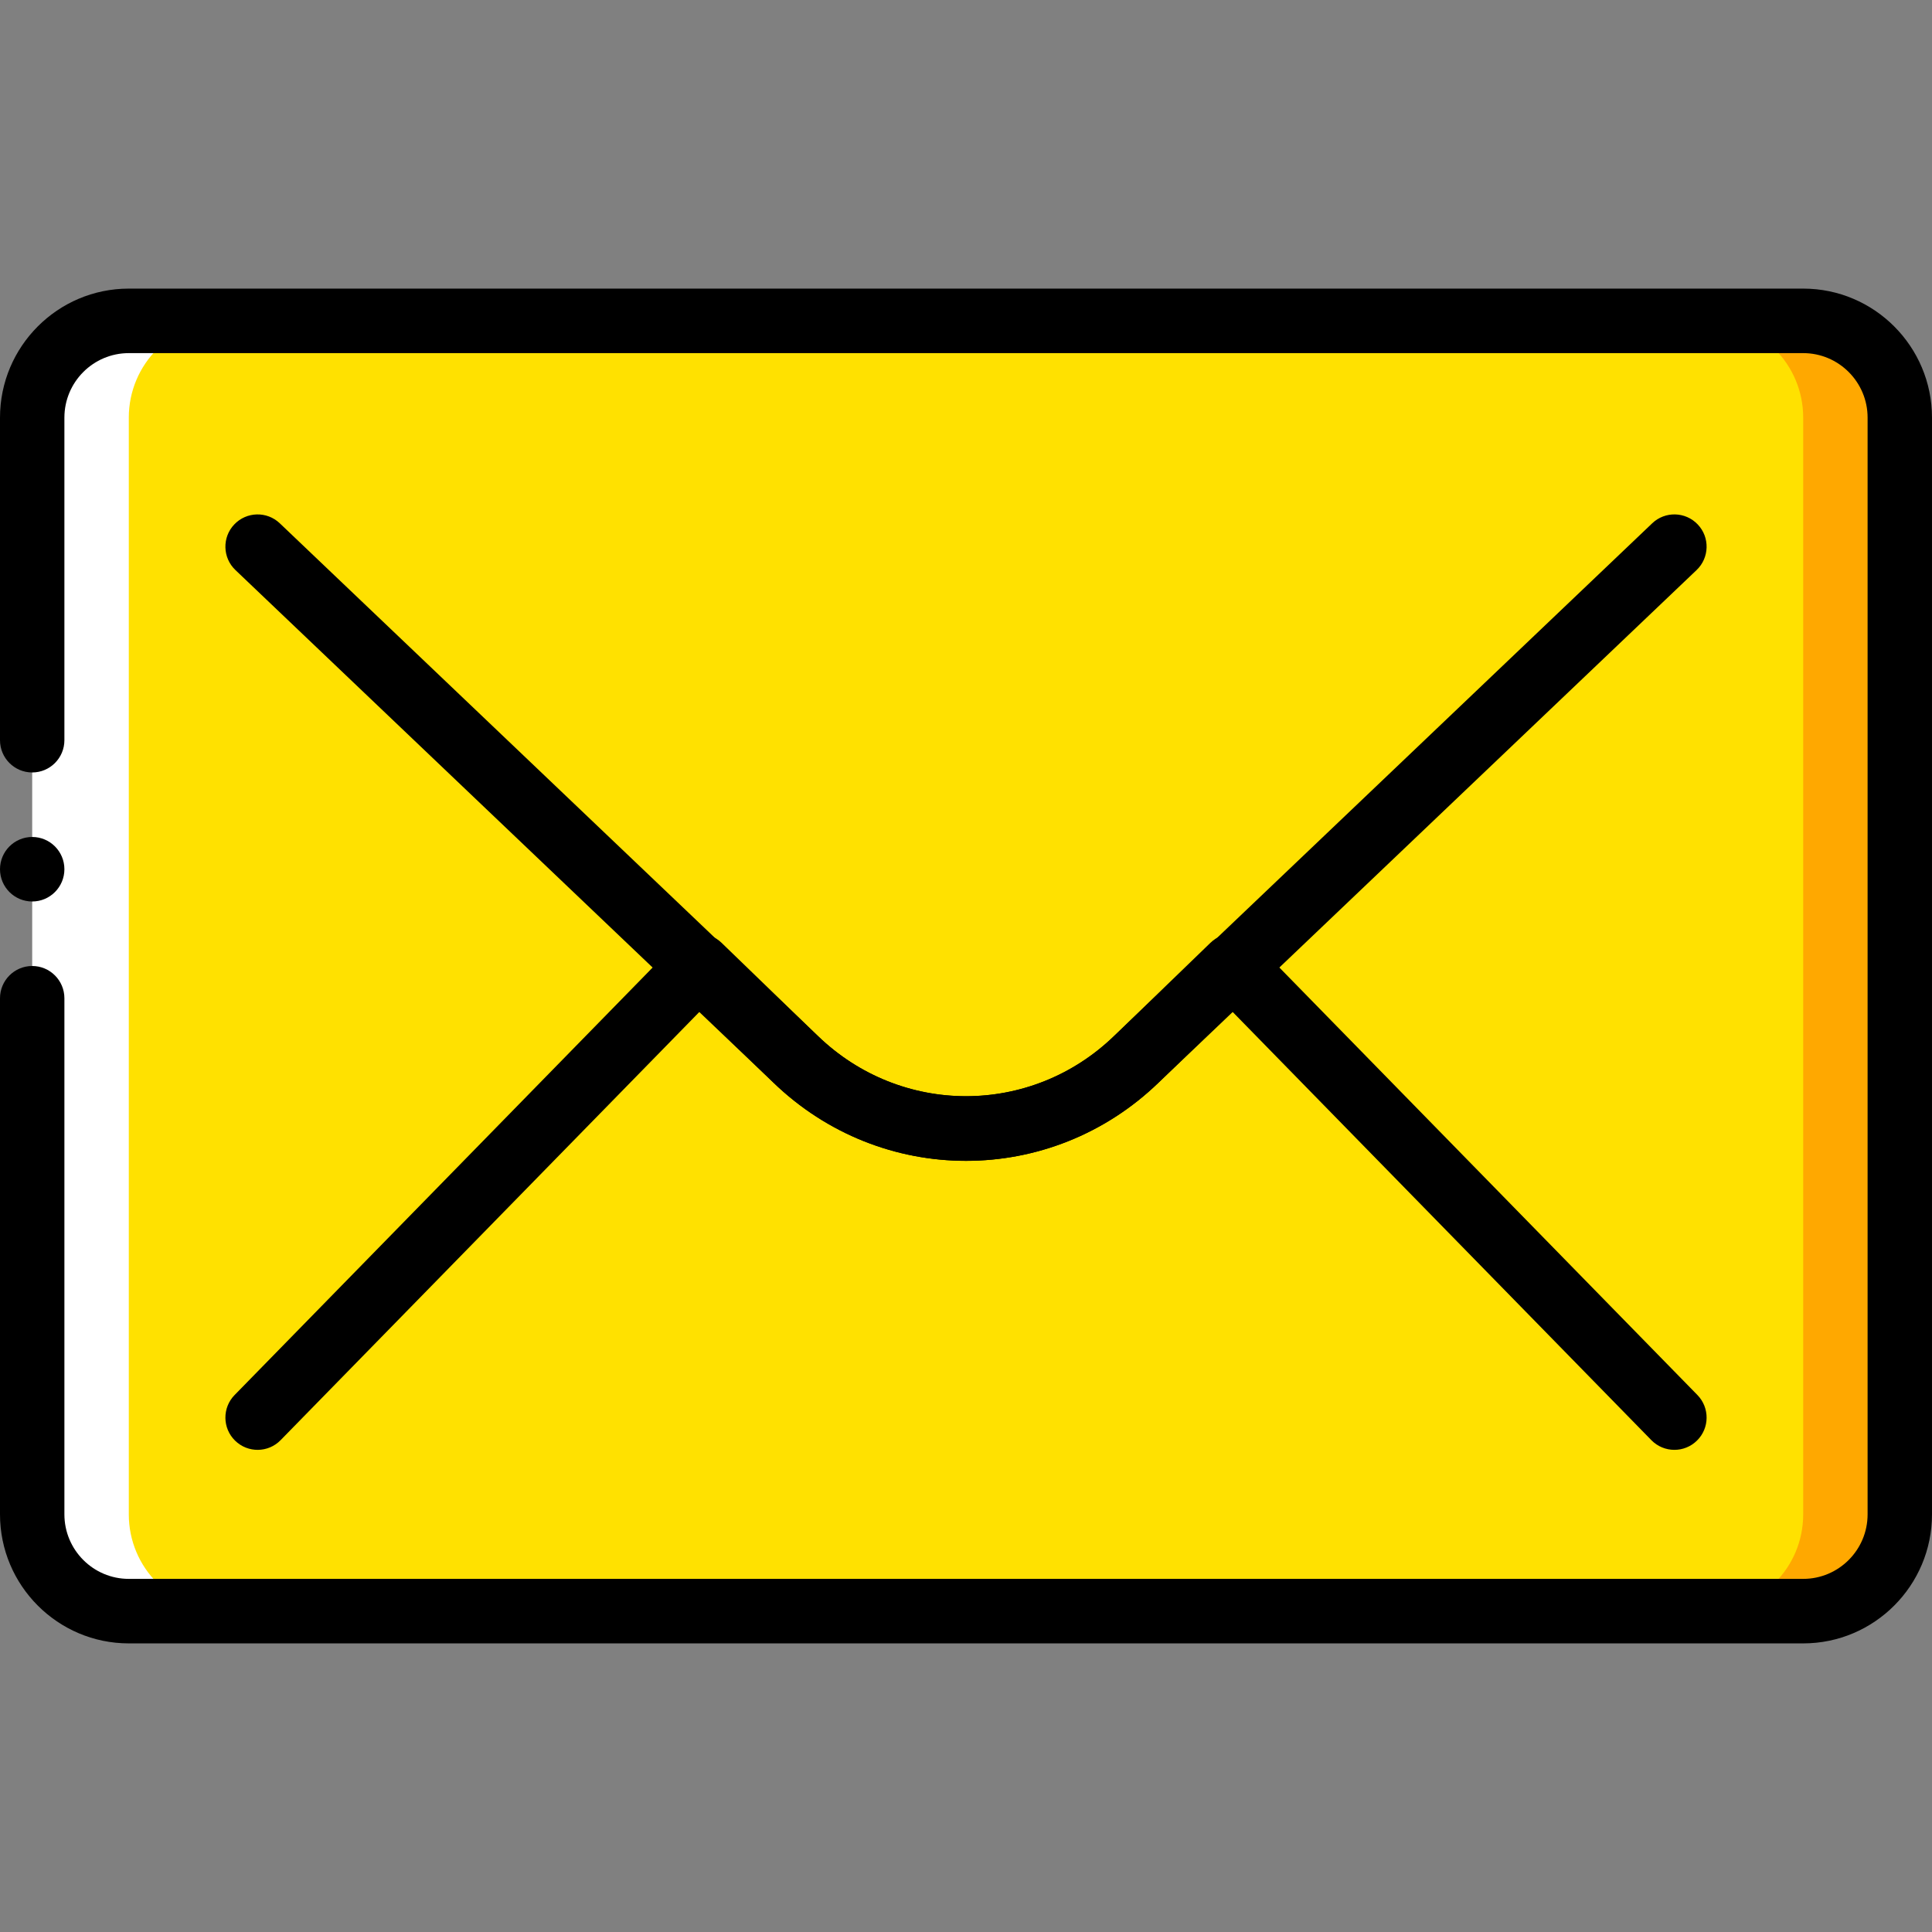
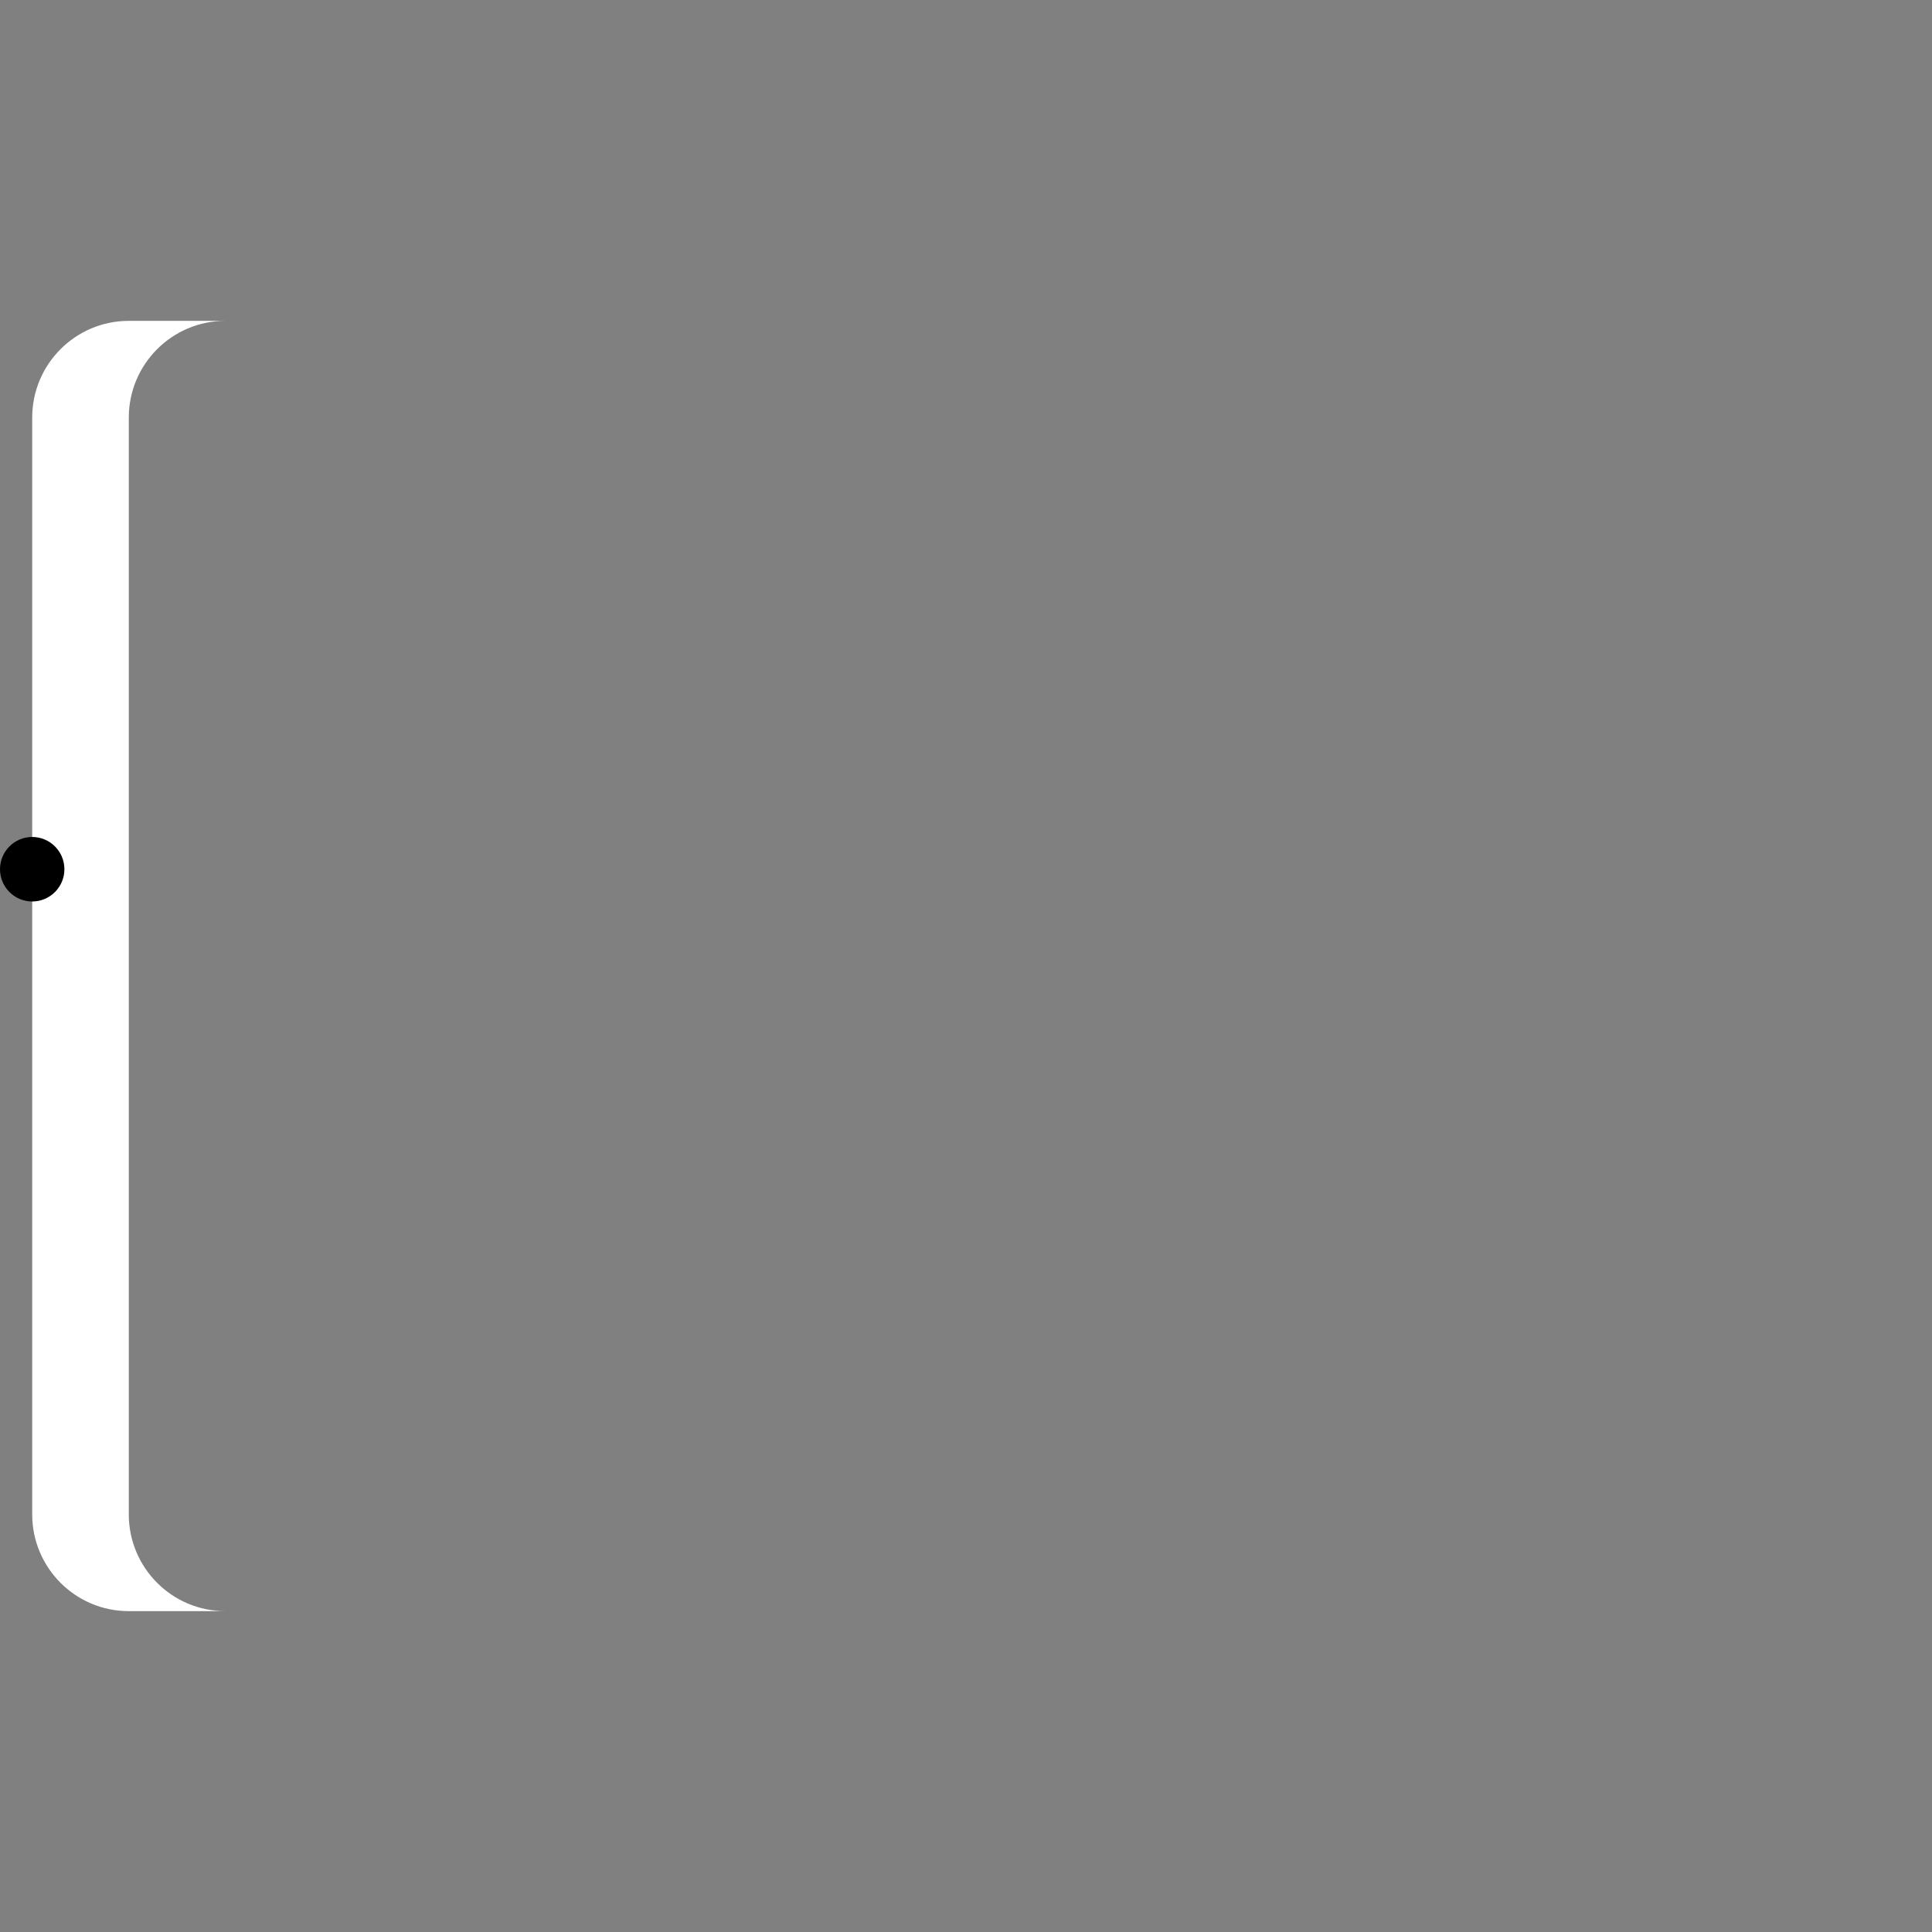
<svg xmlns="http://www.w3.org/2000/svg" version="1.1" id="Capa_1" x="0px" y="0px" viewBox="0 0 503.165 503.165" style="enable-background:new 0 0 503.165 503.165;" xml:space="preserve">
  <rect x="0" y="0" width="503.165" height="503.165" fill="#808080" stroke="none" />
  <g>
-     <path style="fill:#FFE100;" d="M469.62,419.6H41.93c-13.896,0-25.158-11.282-25.158-25.203V108.768   c0-13.92,11.263-25.203,25.158-25.203h427.69c13.896,0,25.158,11.282,25.158,25.203v285.629   C494.779,408.317,483.516,419.6,469.62,419.6" />
-     <path style="fill:#FFA800;" d="M469.62,83.565h-25.158c13.896,0,25.158,11.282,25.158,25.203v285.629   c0,13.92-11.263,25.203-25.158,25.203h25.158c13.896,0,25.158-11.282,25.158-25.203V108.768   C494.779,94.848,483.516,83.565,469.62,83.565" />
    <path style="fill:#FFFFFF;" d="M33.544,83.565h25.158c-13.896,0-25.158,11.282-25.158,25.203v285.629   c0,13.92,11.263,25.203,25.158,25.203H33.544c-13.896,0-25.158-11.282-25.158-25.203V108.768   C8.386,94.848,19.649,83.565,33.544,83.565" />
    <g>
-       <path d="M251.598,302.328c-18.072,0-36.144-6.805-50.233-20.431L61.31,148.458c-3.354-3.192-3.489-8.518-0.302-11.87    c3.203-3.369,8.512-3.495,11.858-0.302l140.106,133.481c21.67,20.96,55.549,20.96,77.177,0.042l140.148-133.523    c3.346-3.201,8.671-3.066,11.858,0.302c3.195,3.352,3.053,8.678-0.294,11.87L301.747,281.939    C287.7,295.531,269.654,302.328,251.598,302.328" />
-       <path d="M436.076,377.595c-2.18,0-4.352-0.84-5.996-2.52L320.902,263.419l-19.103,18.473c-28.16,27.244-72.271,27.244-100.432,0    l-19.104-18.473L73.076,375.075c-3.237,3.318-8.545,3.369-11.858,0.118c-3.304-3.243-3.363-8.56-0.117-11.879l115.007-117.612    c3.229-3.293,8.503-3.369,11.816-0.16l25.091,24.27c21.619,20.91,55.499,20.91,77.135,0l25.091-24.27    c3.321-3.218,8.587-3.142,11.816,0.16l115.015,117.612c3.237,3.318,3.187,8.636-0.126,11.879    C440.311,376.797,438.198,377.595,436.076,377.595" />
      <path d="M16.772,226.38c0,4.637-3.757,8.401-8.386,8.401S0,231.017,0,226.38c0-4.637,3.757-8.401,8.386-8.401    S16.772,221.743,16.772,226.38" />
-       <path d="M469.62,428H33.544C15.045,428,0,412.929,0,394.397V259.983c0-4.637,3.757-8.401,8.386-8.401s8.386,3.764,8.386,8.401    v134.414c0,9.266,7.522,16.802,16.772,16.802H469.62c9.25,0,16.772-7.536,16.772-16.802V108.768    c0-9.266-7.522-16.802-16.772-16.802H33.544c-9.25,0-16.772,7.536-16.772,16.802v84.009c0,4.637-3.757,8.401-8.386,8.401    S0,197.414,0,192.776v-84.009c0-18.532,15.045-33.603,33.544-33.603H469.62c18.5,0,33.544,15.071,33.544,33.603v285.629    C503.165,412.929,488.12,428,469.62,428" />
    </g>
  </g>
  <g>
</g>
  <g>
</g>
  <g>
</g>
  <g>
</g>
  <g>
</g>
  <g>
</g>
  <g>
</g>
  <g>
</g>
  <g>
</g>
  <g>
</g>
  <g>
</g>
  <g>
</g>
  <g>
</g>
  <g>
</g>
  <g>
</g>
</svg>